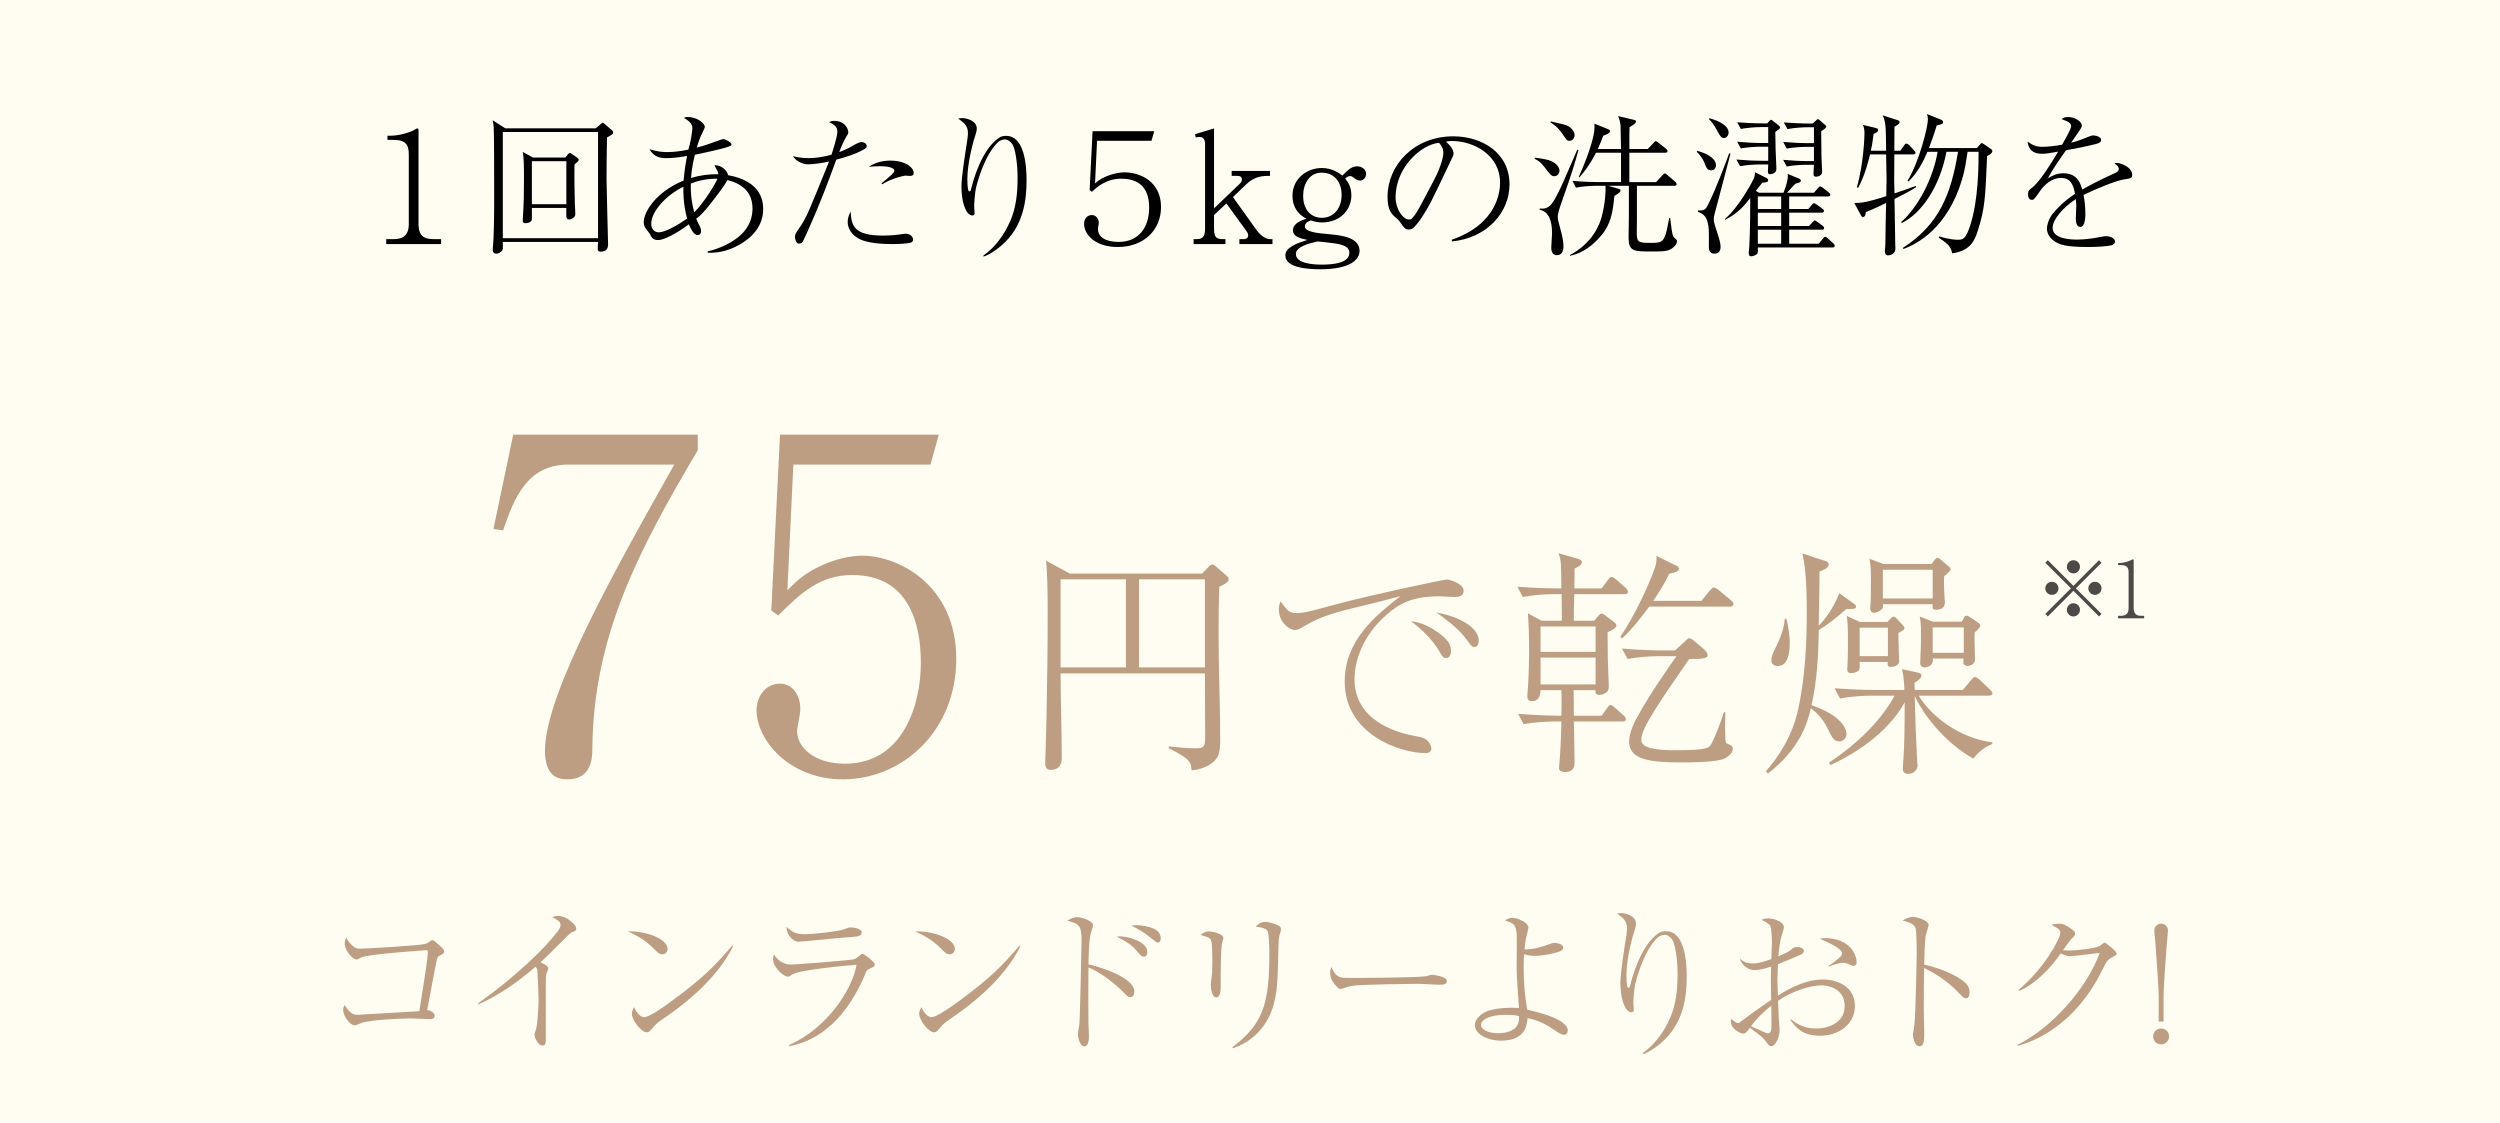
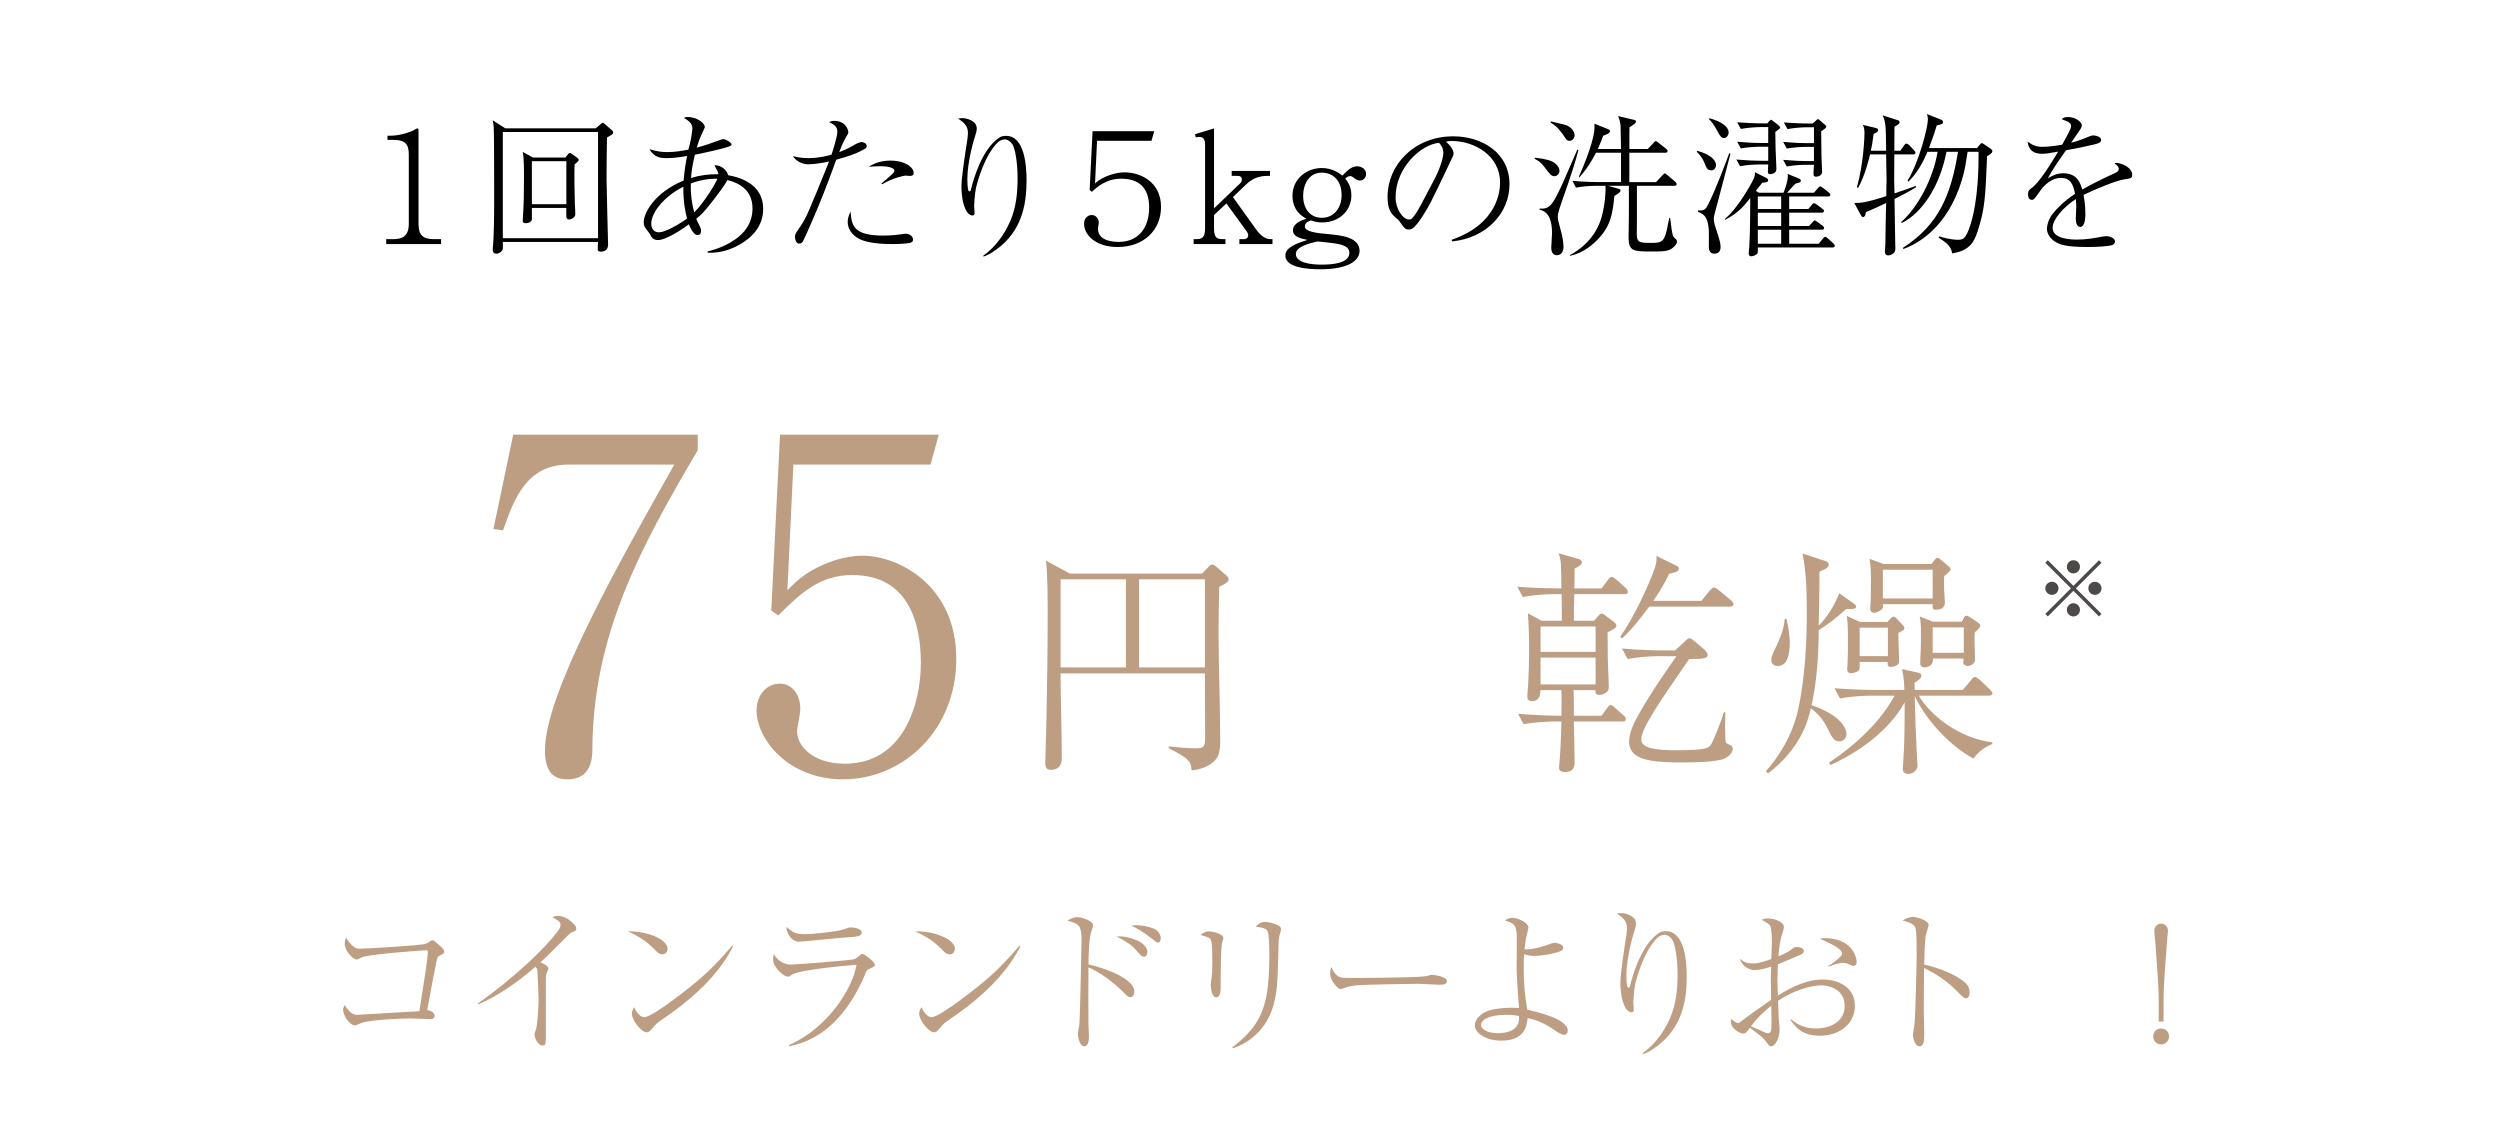
<svg xmlns="http://www.w3.org/2000/svg" id="_レイヤー_2" viewBox="0 0 183.116 82.222">
  <defs>
    <style>.cls-1{fill:#fffdf1;}.cls-2{fill:#4c4948;}.cls-3{fill:#bd9e83;}</style>
  </defs>
  <g id="_レイヤー_6">
-     <rect class="cls-1" width="183.116" height="82.222" />
    <path class="cls-3" d="M43.389,54.826c0,.64-.034,2.258-1.82,2.258-.775,0-1.652-.27-1.652-2.124,0-4.112,5.225-13.415,9.472-20.932h-7.753c-3.033,0-3.977,2.461-4.786,4.82l-.708-.101,1.449-6.91h13.516v1.146c-4.281,7.247-7.651,13.55-7.719,21.842Z" />
    <path class="cls-3" d="M61.753,57.084c-4.011,0-6.337-2.932-6.337-5.056,0-1.045.674-1.955,1.719-1.955.809,0,1.483.708,1.483,1.854,0,.438-.236,1.382-.236,1.618,0,1.18,1.247,2.393,3.505,2.393,4.281,0,5.562-4.348,5.562-7.382,0-2.831-.843-6.438-5.022-6.438-2.359,0-3.775,1.315-5.427,2.966l-.506-.371.64-12.876h11.629l-.607,2.191h-10.045l-.438,9.202c.742-.742,1.315-1.281,2.595-1.854,1.079-.472,2.056-.674,2.899-.674,2.595,0,6.876,2.124,6.876,7.55,0,5.292-3.944,8.831-8.292,8.831Z" />
    <path class="cls-3" d="M89.307,42.977c-.035,1.122-.052,2.262-.052,3.384,0,2.191.123,5.698.123,7.889,0,.982-.21,1.262-.386,1.438-.053.07-.596.649-1.718.736-.035-.561-.052-.824-1.666-1.613v-.14c.614.07,1.367.14,1.981.14.596,0,.684-.123.684-.842,0-.596-.017-3.208-.017-3.734v-.912h-10.572c0,1.736.088,4.471.088,6.189,0,.175,0,.876-.807.876-.245,0-.403-.105-.403-.473,0-.508.088-2.788.088-3.261.052-2.525.088-5.242.088-7.556,0-1.14,0-2.998-.123-4.032l1.753.947h9.678l.543-.561c.018-.018.105-.105.21-.105s.21.088.263.14l.842.736c.018.018.088.088.088.193,0,.228-.245.351-.684.561ZM82.469,42.433h-4.786v6.452h4.786v-6.452ZM88.255,42.433h-4.822v6.452h4.822v-6.452Z" />
-     <path class="cls-3" d="M95.004,44.905c.491,0,.964-.123,2.893-.649,2.612-.701,7.837-1.806,8.065-1.806.281,0,1.245.316,1.245.824,0,.421-.438.456-.666.456-.158,0-.912-.053-1.052-.053-1.981,0-2.928.473-3.927,1.35-1.788,1.56-2.349,3.436-2.349,4.716,0,3.068,3.103,3.927,4.453,4.173.473.088.736.123.982.438.123.158.193.333.193.473,0,.281-.246.333-.438.333-1.806,0-5.908-1.333-5.908-5.242,0-3.016,2.244-4.804,4.085-6.259-1.052.298-2.349.614-3.524.894-2.227.543-2.84.912-3.717,1.42-.105.07-.298.175-.508.175-.281,0-1.157-.456-1.157-1.525,0-.263.052-.403.123-.579.543.736.631.859,1.21.859ZM104.962,46.08c1.175.736,1.315,1.175,1.315,1.578,0,.175-.035.543-.368.543-.193,0-.298-.175-.421-.386-.579-1.069-1.683-1.999-2.156-2.314.579.052,1.14.281,1.63.579ZM108.311,46.921c0,.421-.228.473-.315.473-.193,0-.316-.193-.491-.438-.596-.859-1.438-1.473-2.279-2.086,1.157.175,3.085.912,3.085,2.051Z" />
    <path class="cls-3" d="M118.976,43.52h-3.664c-.018.473-.035,1.525-.035,1.946h1.49l.281-.333c.105-.123.175-.193.263-.193s.228.105.246.123l.684.508c.053.053.158.158.158.245,0,.193-.403.386-.649.491,0,.21,0,.386.018,1.999,0,.228.07,1.806.07,1.894,0,.263,0,.385-.193.526-.193.14-.386.175-.491.175-.316,0-.298-.193-.298-.351h-1.595c.018.298.018,1.613.018,1.876h2.034l.386-.543c.175-.246.228-.246.263-.246.105,0,.281.158.316.193l.631.561c.105.088.175.158.175.263,0,.21-.175.193-.263.193h-3.542c.018.473.053,2.56.053,2.998,0,.193,0,.701-.684.701-.21,0-.456-.053-.456-.298,0-.07.018-.14.018-.193.088-.982.14-2.279.158-3.208h-.509c-.614,0-1.595.07-2.261.193l-.403-.754c1.315.105,2.577.14,2.91.14h.263c.018-1,.018-1.525,0-1.876h-1.525c-.018.245-.052.806-.614.806-.351,0-.351-.21-.351-.315v-.193c.123-1.368.123-2.963.123-3.384,0-.982-.035-1.806-.088-2.542l.999.543h1.49c0-.14-.018-1.648-.018-1.946h-.579c-.614,0-1.595.07-2.262.21l-.403-.754c1.315.105,2.577.123,2.91.123h.316c-.018-1.876-.018-2.086-.21-2.577l1.455.421c.21.052.263.175.263.245,0,.193-.368.386-.543.456,0,.754,0,1.052-.018,1.455h1.999l.473-.631c.105-.14.158-.21.263-.21.088,0,.228.105.298.158l.754.666c.07.07.14.158.14.263,0,.193-.175.175-.263.175ZM116.872,45.887h-4.032v1.858h4.032v-1.858ZM116.872,48.166h-4.032v1.964h4.032v-1.964ZM126.708,44.432h-5.908c-.351.473-1.28,1.718-1.999,2.332l-.123-.123c1.034-1.473,2.121-3.857,2.525-5.014.14-.386.14-.666.123-.912l1.385.684c.158.07.263.123.263.263,0,.193-.263.263-.719.368-.158.333-.368.824-1.157,1.981h3.524l.631-.771c.193-.193.21-.21.281-.21.088,0,.263.123.333.175l.929.771c.035.035.175.14.175.263,0,.158-.14.193-.263.193ZM126.305,55.565c-.579.263-2.349.281-3.086.281-2.314,0-3.892-.175-3.892-1.525,0-.701.421-1.49.649-1.893.842-1.561,2.49-3.91,2.823-4.366h-1.315c-.631,0-1.595.07-2.262.21l-.421-.771c1.315.123,2.595.14,2.928.14h.964l.684-.631c.245-.228.263-.263.368-.263.07,0,.21.07.315.175l.736.614c.105.105.281.281.281.421,0,.245-.175.315-1.35.315-2.122,3.068-3.507,5.067-3.507,5.873,0,.351.158.807,2.455.807,2.402,0,2.49-.158,2.682-.473.14-.228.684-1.543.912-2.314h.105c0,.333-.017.982-.017,1.122,0,.281.017.666.017.771.018.281.018.368.193.438.246.105.351.158.351.333,0,.228-.175.526-.614.736Z" />
    <path class="cls-3" d="M135.564,44.607h-.333c-.649.596-1.403,1.175-2.016,1.543-.017,1.858-.123,3.699-.526,5.505,2.139.719,2.56,1.701,2.56,2.104,0,.263-.193.544-.526.544-.386,0-.508-.228-.876-.982-.21-.438-.614-1.017-1.21-1.438-.21.929-.736,2.928-3.138,4.769l-.158-.158c.824-.929,1.946-2.507,2.384-4.611.544-2.525.614-5.225.614-6.96,0-1.42-.018-2.98-.316-4.383l1.648.543c.228.035.281.21.281.281,0,.123-.14.245-.228.298-.07.035-.403.175-.456.21,0,.596,0,1.403-.018,2.104l-.035,1.858c.666-.684,1.157-1.508,1.508-2.384l1.122.806c.053.035.105.105.105.175,0,.158-.175.175-.386.175ZM130.217,48.78c-.403,0-.473-.281-.473-.421,0-.263.07-.421.386-1.069.491-1.034.561-1.561.596-1.964h.123c.245.999.245,1.595.245,1.753,0,.824-.158,1.701-.876,1.701ZM145.663,50.954h-5.119c.894,1.508,2.998,3.121,5.383,3.419v.123c-.824.333-1.192.824-1.385,1.069-1.964-1.087-3.612-3.086-4.295-4.594.053,2.227.07,2.472.175,4.716,0,.052.035.315.035.386,0,.245-.245.614-.684.614-.07,0-.403-.018-.403-.368,0-.105.088-1.192.088-1.42.052-1.245.052-2.752.052-3.454-.736,1.35-2.367,3.173-5.435,4.594l-.105-.175c1.911-1.28,3.734-2.945,4.804-4.909h-1.736c-.351,0-1.42.035-2.262.21l-.403-.754c.894.07,1.999.123,2.91.123h2.209c-.017-.333-.035-.947-.175-1.525l1.192.263c.123.035.228.07.228.228s-.193.316-.508.509c0,.21,0,.228.017.526h3.524l.614-.736c.088-.105.158-.21.263-.21s.21.088.333.175l.771.736c.105.105.193.21.193.298,0,.053-.052.158-.281.158ZM139.053,46.36c-.018.333.053,1.771.053,2.069,0,.333-.403.421-.666.421-.193,0-.193-.245-.176-.368h-2.051c.018.421,0,.473-.017.543-.07.193-.438.281-.596.281-.228,0-.298-.123-.298-.263,0-.035,0-.21.018-.263.035-.666.035-1.368.035-1.736,0-1.245-.018-1.438-.088-1.928l.964.438h2.016l.21-.228c.14-.14.158-.158.246-.158.07,0,.158.088.175.088l.491.526c.052.052.123.14.123.21,0,.14-.052.158-.438.368ZM138.282,45.975h-2.069v2.086h2.069v-2.086ZM142.402,42.205c-.018.21-.018.386,0,1.034,0,.14.053.754.053.877,0,.175-.053.543-.631.543-.298,0-.281-.105-.263-.403h-3.647c.018.175.035.298-.158.438-.123.088-.333.193-.491.193-.175,0-.281-.14-.281-.315,0-.035.018-.14.018-.263.035-.403.035-1.315.035-1.753,0-.579,0-1.069-.105-1.63l1.034.386h3.506l.228-.298c.088-.105.14-.158.21-.158.088,0,.14.053.228.123l.579.491c.018.018.158.123.158.21,0,.123-.158.263-.473.526ZM141.56,41.732h-3.647v2.104h3.647v-2.104ZM144.646,46.308c-.018.193-.018.263-.018.596,0,.228.035,1.21.035,1.42,0,.315-.351.456-.561.456-.105,0-.298-.105-.298-.21,0-.052.018-.281.018-.333h-2.244c0,.123,0,.228-.035.315-.088.21-.351.333-.561.333-.315,0-.333-.21-.333-.368,0-.298.052-.947.052-1.42v-1.157c0-.158-.052-.649-.088-.789l.964.385h2.121l.158-.298c.017-.035.07-.14.193-.14.07,0,.158.053.245.105l.596.403c.088.07.158.105.158.21,0,.176-.316.438-.403.491ZM143.84,45.957h-2.279v1.858h2.279v-1.858Z" />
    <path class="cls-3" d="M31.835,74.389c0,.254-.219.254-.381.254-.219,0-1.188-.046-1.384-.046-.784,0-2.884.104-3.541.311-.081.023-.45.196-.531.196-.404,0-.865-.75-.865-1.107,0-.15.046-.265.104-.381.404.588.6.715.957.715.092,0,4.222-.242,4.522-.265.358-2.226.623-3.899.623-4.349,0-.104-.035-.115-.127-.115-.081,0-3.864.254-4.66.496-.069.011-.358.185-.415.185-.312,0-.888-.681-.888-1.142,0-.242.058-.369.104-.473.092.161.208.358.45.588.254.231.392.231.554.231.588,0,4.257-.231,4.718-.334.185-.035.242-.081.461-.231.046-.046.092-.058.15-.058.104,0,.542.415.657.519.069.069.196.196.196.323,0,.115-.081.161-.323.288-.127.069-.173.115-.219.3-.138.635-.323,1.638-.704,3.691.231.023.542.173.542.404Z" />
    <path class="cls-3" d="M34.996,73.512c2.734-1.949,4.937-4.061,5.872-5.318.173-.242.185-.369.185-.438,0-.081,0-.208-.173-.323-.069-.046-.369-.231-.427-.265.115-.034.254-.081.415-.081.485,0,.9.323,1.131.565.138.138.208.219.208.381,0,.127-.069.15-.231.219-.185.069-.219.104-.554.438-1.246,1.246-1.384,1.384-1.834,1.799.231.104.577.265.577.45,0,.058-.115.3-.127.346-.058.15-.058.358-.058.669v3.957c0,.484,0,.669-.242.669-.381,0-.588-.657-.588-.784,0-.081.115-.438.138-.508.092-.415.162-1.649.162-2.111,0-.265-.081-2.019-.092-2.123-.023-.115-.046-.15-.138-.242-1.269,1.096-2.642,2.076-4.176,2.757l-.046-.058Z" />
    <path class="cls-3" d="M48.898,69.509c0,.081-.058.392-.392.392-.208,0-.3-.092-.657-.45-.635-.635-1.211-.923-1.857-1.234,1.396-.023,2.907.565,2.907,1.292ZM53.697,69.313c-.865,1.696-2.203,3.08-3.691,4.257-.531.427-.992.75-1.592,1.165-.334.231-.369.277-.738.704-.081.092-.161.173-.311.173-.381,0-1.084-.877-1.084-1.361,0-.196.092-.346.162-.484.208.473.508.738.738.738.369,0,1.442-.761,1.869-1.073,2.492-1.823,3.276-2.665,4.58-4.164l.069.046Z" />
    <path class="cls-3" d="M57.789,76.546c2.872-1.258,4.672-4.176,4.949-5.883-.888.069-4.188.381-4.707.715-.219.15-.242.161-.323.161-.3,0-1.084-.669-1.084-1.28,0-.092.012-.185.058-.358.277.438.704.75,1.246.75.427,0,4.28-.312,4.58-.381.104-.023.208-.058.496-.312.069-.069.115-.092.161-.092.127,0,.911.577.911.796,0,.115-.035.127-.369.288-.231.115-.242.139-.381.508-.104.254-1.004,2.445-2.676,3.818-.819.681-1.788,1.165-2.838,1.35l-.023-.081ZM58.965,68.425c.577,0,2.353-.185,2.815-.346.369-.138.415-.15.531-.15.185,0,.807.069.807.369,0,.288-.323.312-1.211.369-.542.035-3.172.312-3.438.312-.23,0-.784-.254-.876-1.096.519.438.692.542,1.373.542Z" />
    <path class="cls-3" d="M69.943,69.509c0,.081-.058.392-.392.392-.208,0-.3-.092-.657-.45-.635-.635-1.211-.923-1.857-1.234,1.396-.023,2.907.565,2.907,1.292ZM74.742,69.313c-.865,1.696-2.203,3.08-3.691,4.257-.531.427-.992.75-1.592,1.165-.334.231-.369.277-.738.704-.081.092-.161.173-.311.173-.381,0-1.084-.877-1.084-1.361,0-.196.092-.346.162-.484.208.473.508.738.738.738.369,0,1.442-.761,1.869-1.073,2.492-1.823,3.276-2.665,4.58-4.164l.069.046Z" />
    <path class="cls-3" d="M83.083,72.624c0,.312-.15.415-.288.415-.161,0-.185-.035-.577-.427-.888-.888-1.915-1.522-2.492-1.753-.011.185-.011,3.945,0,4.141,0,.15.035.715.035.831,0,.242,0,.808-.346.808-.265,0-.461-.508-.461-.911,0-.115.081-.531.104-.681.046-.265.162-5.895.162-6.137,0-1.061-.127-1.257-1.038-1.465.138-.092.381-.265.727-.265.369,0,1.154.288,1.154.577,0,.115-.104.392-.138.508-.173.508-.185,1.788-.196,2.376.981.208,3.357.992,3.357,1.984ZM82.056,68.586c.519,0,1.984.358,1.984,1.154,0,.127-.069.335-.242.335s-.208-.046-.588-.485c-.334-.392-.681-.6-1.419-.992.023,0,.196-.012.265-.012ZM83.256,67.768c.404,0,.923.104,1.257.254.358.15.508.473.508.692,0,.115-.035.323-.196.323-.092,0-.127-.023-.45-.277-.611-.496-.923-.657-1.5-.969.161-.023.254-.023.381-.023Z" />
    <path class="cls-3" d="M89.411,71.932v.369c0,.161,0,.75-.323.75s-.404-.646-.404-.923c0-.115.011-.173.069-.6.023-.15.046-.323.046-1.096,0-.357,0-1.292-.092-1.546-.081-.196-.15-.219-.773-.404.254-.196.415-.265.623-.265.196,0,1.05.162,1.05.496,0,.069-.115.404-.115.473-.058.392-.081,1.546-.081,2.457v.288ZM90.264,76.708c2.272-1.719,2.711-3.218,2.711-6.875,0-.311-.012-1.453-.138-1.65-.138-.23-.669-.288-.865-.311.15-.15.358-.346.692-.346.358,0,.946.208,1.084.346.081.069.081.15.081.196,0,.092-.115.461-.138.542-.034.185-.034.438-.046.704-.069,2.826-.092,3.241-.357,4.268-.127.473-.704,2.422-2.988,3.207l-.035-.081Z" />
    <path class="cls-3" d="M98.194,71.586c.162.046.277.046,1.292.046.208,0,4.026-.023,4.833-.115.219-.023.231-.023.369-.081.069-.023.138-.035.219-.035.058,0,1.073.115,1.073.45,0,.277-.3.277-.611.277-.173,0-1.257-.069-1.5-.069-.692,0-3.957.058-4.522.115-.139.011-.473.046-.796.161-.219.081-.277.104-.358.104s-.15,0-.427-.334c-.081-.092-.334-.392-.334-.831,0-.162.011-.3.092-.45.15.415.404.692.669.761Z" />
    <path class="cls-3" d="M113.635,69.106c.092-.023.138-.046.242-.046.058,0,.623.058.623.346,0,.161-.115.219-.231.277-.219.092-1.154.334-1.892.334-.069,0-.392,0-.738-.127-.023.219-.035.507-.035,1.003,0,1.015.069,2.007.265,3.069.392.081,2.965.623,2.965,1.523,0,.15-.092.312-.265.312-.219,0-.565-.242-.831-.427-.554-.381-1.177-.669-1.846-.796-.058.611-.23,1.65-1.938,1.65-1.027,0-1.926-.496-1.926-1.131,0-.519.588-.946,1.027-1.073.334-.092.854-.208,1.65-.208.219,0,.357.012.554.023-.046-.681-.173-2.296-.173-2.872,0-.404.023-2.399.011-2.526-.069-.669-.173-.819-.865-1.004.15-.127.346-.208.554-.208.346,0,1.165.334,1.165.727,0,.069-.104.473-.127.542-.081.323-.115.646-.161,1.05.796-.011,1.326-.208,1.972-.438ZM110.301,74.331c-1.303,0-1.823.404-1.823.75,0,.3.485.6,1.258.6.104,0,.761,0,1.188-.334.369-.288.346-.773.334-.923-.15-.035-.358-.092-.958-.092Z" />
    <path class="cls-3" d="M120.326,77.134c.831-.577,1.546-1.511,2.007-2.584.438-1.003.542-2.099.542-3.195,0-1.188-.185-2.203-.381-2.515-.127-.196-.346-.369-.565-.369-.104,0-.334.035-.519.208-1.073,1.027-1.604,3.265-1.638,3.403-.081.392-.138,1.165-.138,1.327,0,.081.035.473.035.554,0,.127-.069.185-.173.185-.15,0-.311-.15-.369-.231-.438-.611-.438-1.765-.438-1.961,0-.704.312-2.653.438-3.461.035-.242.046-.427.046-.519,0-.542-.334-.773-.727-1.061.081-.011.161-.035.288-.035.369,0,1.096.208,1.096.773,0,.161-.035.288-.115.542-.069.185-.588,1.903-.588,3.253,0,.138.011.784.104.877.012.023.046.023.058.023.058,0,.081-.035.104-.115.162-.704.819-3.057,2.123-3.899.185-.127.427-.127.508-.127,1.384,0,1.523,2.25,1.523,3.311,0,1.534-.231,3.449-1.869,4.868-.335.288-.923.715-1.35.831v-.081Z" />
    <path class="cls-3" d="M131.182,74.654c.323.254.854.681,1.857.681.681,0,2.076-.3,2.076-1.65,0-1.292-1.234-1.511-1.707-1.511-.692,0-1.984.323-3.172,1.131.023.392.034.796.046,1.2,0,.104.069.773.069.9,0,.715-.381,1.234-.611,1.234-.138,0-.196-.081-.369-.323-.081-.115-.185-.242-.45-.473-.058-.046-.404-.311-.75-.565-.208.312-.323.427-.473.427-.254,0-.646-.265-.819-.519-.115-.185-.104-.404-.092-.554.392.288.404.3.519.3.069,0,.092-.012.277-.162.681-.519,1.511-1.096,2.146-1.534,0-.254-.023-1.373-.023-1.604,0-.104.011-.554.023-.831-.288.092-.807.254-1.246.254-.289,0-.888-.242-1.038-.831.277.219.438.346,1.015.346.369,0,1.038-.231,1.281-.323.011-.185.046-1.027.046-1.188,0-.277-.023-1.05-.127-1.258q-.058-.127-.623-.427c.127-.058.219-.104.484-.104.484,0,1.142.277,1.142.623,0,.104-.023.185-.081.369-.127.369-.242.808-.323,1.788.681-.288.808-.392.934-.496.231-.185.277-.185.427-.185.357,0,.507.15.507.277s-.069.208-.277.3c-.092.035-1.119.484-1.626.681-.023.554-.035,1.038-.035,1.234,0,.138.012.404.035,1.061,1.015-.634,2.111-1.177,3.311-1.177,1.027,0,2.33.508,2.33,1.927,0,1.384-1.223,2.192-2.538,2.192-1.326,0-1.765-.588-2.203-1.177l.058-.035ZM129.751,74.677c0-.461,0-.519-.011-1.015-.554.438-1.073.935-1.488,1.511.127.058.727.312.865.381.231.104.289.127.381.127.219,0,.254-.219.254-.669v-.334ZM133.916,70.744c.15-.081.334-.185.738-.531.219-.196.265-.254.265-.357,0-.369-.761-.715-1.626-1.096.104-.023.185-.046.334-.046,1.938,0,2.365,1.269,2.365,1.776,0,.242-.185.254-.208.254-.127,0-.265-.069-.288-.081-.242-.115-.335-.138-.485-.138-.277,0-.565.092-1.096.277v-.058Z" />
    <path class="cls-3" d="M143.99,72.024c.173.161.277.404.277.657,0,.277-.104.438-.265.438-.15,0-.265-.115-.519-.381-.831-.877-1.696-1.419-2.55-1.834-.011,1.05-.023,2.123-.023,3.172,0,.242.034,1.303.034,1.511,0,.554,0,1.05-.346,1.05-.392,0-.485-.738-.485-.865,0-.023.092-.6.104-.669.092-.623.173-4.833.173-5.272,0-.358,0-1.546-.081-1.834-.081-.3-.392-.415-.946-.577.404-.254.727-.265.75-.265.173,0,1.154.219,1.154.612,0,.058-.115.404-.173.6-.127.392-.138,1.777-.15,2.284.865.196,2.307.669,3.045,1.373Z" />
-     <path class="cls-3" d="M147.784,76.523c2.434-1.2,5.041-4.049,6.01-6.725-.334.023-1.846.242-2.157.242-.15,0-.335-.023-.692-.208-.277.392-.715,1.004-1.488,1.707-.381.346-.923.773-1.557,1.038l-.046-.081c1.834-1.5,3.057-3.738,3.057-4.176,0-.231-.208-.346-.646-.577.104-.035.265-.081.577-.081.208,0,.346,0,.911.404.208.15.242.196.242.312,0,.104-.046.173-.173.3-.173.173-.208.208-.715.923.092.012.288.023.415.023.577,0,2.007-.162,2.272-.335.058-.034.3-.242.369-.242.058,0,.092.023.162.092.484.392.715.577.715.738,0,.069-.023.069-.265.208-.381.208-.438.242-.704.796-1.592,3.322-3.991,5.087-6.275,5.722l-.011-.081Z" />
    <path class="cls-3" d="M157.712,75.912c0-.288.219-.577.577-.577.381,0,.588.3.588.577,0,.3-.231.588-.577.588-.358,0-.588-.277-.588-.588ZM158.116,72.936c0-.542-.15-2.607-.242-3.865-.011-.138-.081-.808-.081-.9,0-.311.242-.519.508-.519.277,0,.496.231.496.519,0,.092-.069.761-.081.9-.104,1.326-.242,3.322-.242,3.865v1.892h-.358v-1.892Z" />
    <path d="M28.289,17.878v-.362h.543c.646,0,1.11-.238,1.11-1.11v-5.095c0-.713-.226-1.064-1.121-1.064h-.441v-.306h.226c.725,0,1.551-.306,1.744-.43.068-.045.158-.102.226-.102s.079.056.079.113v6.884c0,.861.385,1.11,1.11,1.11h.543v.362h-4.02Z" />
    <path d="M44.461,10.066c-.022,1.03-.034,2.208-.034,3.08,0,.623.113,4.563.113,4.744,0,.102,0,.543-.521.543-.17,0-.227-.057-.238-.147,0-.068.011-.464.023-.566h-6.974c.011.453.011.498-.023.577-.023.068-.192.283-.464.283-.102,0-.249-.057-.249-.272v-.125c.102-.94.102-2.808.102-3.804,0-.747,0-4.699-.034-5.083-.011-.204-.045-.34-.079-.487l.928.589h6.623l.351-.294c.091-.079.125-.113.17-.113.034,0,.045.011.125.079l.521.453c.091.079.113.091.113.181,0,.113-.057.147-.453.362ZM43.804,9.67h-6.974v7.778h6.974v-7.778ZM42.083,12.047c-.023.951,0,1.902.022,2.853.011.227.034.577.034.793,0,.226-.283.385-.453.385-.113,0-.193-.079-.204-.192-.011-.079,0-.555,0-.657h-2.525c0,.102.011.827,0,.861-.045.17-.26.26-.453.26-.17,0-.226-.068-.215-.204,0,0,0-.091.011-.227.068-.951.079-1.902.079-2.865,0-.634,0-1.54-.091-1.925l.747.408h2.377l.181-.227c.023-.045.102-.102.159-.102.034,0,.045,0,.147.079l.374.26c.068.045.113.102.113.17,0,.091-.181.227-.306.328ZM41.483,11.809h-2.525v3.147h2.525v-3.147Z" />
    <path d="M51.834,18.41c.192-.045.691-.159,1.291-.453,1.064-.51,1.993-1.336,1.993-2.683,0-.679-.238-1.302-.928-1.721-.408-.249-.781-.328-.917-.362-.158.34-.679,1.019-.985,1.415-.77,1.008-.996,1.189-1.291,1.415.034.079.057.159.125.283.227.43.227.487.227.611,0,.057,0,.306-.26.306-.328,0-.6-.713-.634-.792-.804.611-1.812,1.155-2.23,1.155-.396,0-.487-.17-.645-.476-.045-.068-.249-.317-.283-.374-.068-.091-.147-.226-.147-.464,0-.668.792-2.163,2.921-3.046.079-.917.193-1.495.26-1.8-.713.125-1.132.159-1.54.159-.374,0-.883-.045-1.223-.657.6.192,1.008.215,1.291.215.532,0,1.053-.079,1.562-.181.034-.125.17-.645.181-.747.011-.034.113-.668.113-.826,0-.396-.408-.623-.623-.747.079-.045.125-.068.272-.068.77,0,1.257.51,1.257.702,0,.068,0,.091-.113.317-.192.407-.26.532-.476,1.223.646-.17.996-.306,1.664-.543.147-.057.204-.079.272-.079.204,0,.612.26.612.374,0,.125-.159.17-.691.317-.77.204-1.8.408-1.993.453-.227.917-.26,1.449-.283,1.698.691-.204,1.325-.283,2.004-.272-.011-.079-.023-.147-.079-.26-.147-.26-.158-.294-.204-.396.476-.034.928.374.996.725,1.177.215,2.57.815,2.57,2.468,0,1.336-.895,2.151-1.766,2.638-.974.543-1.732.589-2.298.577v-.102ZM50.056,13.678c-1.302.634-2.355,1.834-2.355,2.706,0,.43.26.634.566.634.441,0,1.404-.543,2.061-1.008-.113-.407-.294-1.189-.272-2.332ZM50.849,15.557c.725-.725,1.562-2.094,1.698-2.468-.158,0-.985-.022-1.947.351-.023.895.102,1.562.249,2.117Z" />
    <path d="M61.333,9.647c0-.407-.272-.532-.6-.702.102-.045.17-.091.34-.091.883,0,1.064.645,1.064.861,0,.057-.079.192-.181.351-.204.351-.396.827-.487,1.076.566-.215.815-.362,1.019-.476.102-.068.43-.26.623-.26.136,0,.374.091.374.294,0,.068,0,.136-.238.26-.612.34-1.223.521-1.993.736-.023.068-.045.125-.113.306-1.076,3.012-2.185,5.401-2.31,5.638-.034.079-.113.204-.306.204-.204,0-.294-.294-.294-.487,0-.204.023-.227.362-.725.476-.691.657-1.155,2.061-4.619.045-.125.045-.136.068-.181-.487.113-1.166.204-1.54.204-.408,0-.906-.249-1.098-.6.215.056.589.147,1.155.147s1.121-.102,1.664-.249c.102-.306.43-1.325.43-1.687ZM64.695,17.255c.645,0,1.132-.068,1.268-.091.226-.034.294-.045.374-.045.351,0,.543.238.543.442,0,.136-.113.204-.227.226-.204.045-.668.091-1.268.091-.668,0-1.845-.045-2.479-.396-.464-.249-.815-.691-.815-1.211,0-.351.125-.6.215-.77.068,1.019.204,1.755,2.389,1.755ZM64.559,13.44c.713-.6.951-.792.951-.94,0-.227-.521-.328-1.019-.328-.351,0-.634.034-.849.045.453-.317,1.019-.453,1.574-.453,1.144,0,1.709.532,1.709.906,0,.158-.102.215-.26.215-.057,0-.317-.023-.362-.023-.034,0-.962.17-1.676.634l-.068-.057Z" />
    <path d="M72.032,18.716c.815-.566,1.517-1.483,1.97-2.536.43-.985.532-2.061.532-3.136,0-1.166-.181-2.163-.374-2.468-.125-.192-.34-.362-.555-.362-.102,0-.328.034-.51.204-1.053,1.008-1.574,3.204-1.608,3.34-.079.385-.136,1.143-.136,1.302,0,.079.034.464.034.543,0,.125-.068.181-.17.181-.147,0-.306-.147-.362-.227-.43-.6-.43-1.732-.43-1.925,0-.691.306-2.604.43-3.396.034-.238.045-.419.045-.51,0-.532-.328-.759-.713-1.042.079-.011.158-.034.283-.034.362,0,1.076.204,1.076.759,0,.158-.034.283-.113.532-.068.181-.577,1.868-.577,3.193,0,.136.011.77.102.86.011.023.045.023.057.023.057,0,.079-.034.102-.113.159-.69.804-3,2.083-3.827.181-.125.419-.125.498-.125,1.359,0,1.495,2.208,1.495,3.249,0,1.506-.227,3.385-1.834,4.778-.328.283-.906.702-1.325.815v-.079Z" />
    <path d="M81.873,18.093c-1.676,0-2.468-.928-2.468-1.698,0-.419.272-.645.566-.645.317,0,.51.294.51.543,0,.181-.057.328-.057.475,0,.646.634.951,1.517.951,1.438,0,2.23-1.03,2.23-2.513s-.77-2.117-2.049-2.117c-1.132,0-1.834.668-2.14.962l-.17-.125.215-4.314h4.517l-.204.702h-3.985l-.147,3.125c.6-.577,1.608-.815,2.162-.815,1.144,0,2.672.679,2.672,2.536,0,1.687-1.257,2.932-3.17,2.932Z" />
    <path d="M90.781,17.878v-.362h.351c.102,0,.294-.068.294-.272,0-.113-.045-.204-.102-.283l-1.495-2.061-.906.849v.94c0,.713.17.826.668.826h.17v.362h-2.332v-.362h.26c.51,0,.578-.351.578-.826v-6.137c0-.249-.079-.521-.408-.521-.057,0-.147.011-.272.034l-.057-.238,1.393-.419v5.853l1.914-1.834c.079-.079.125-.17.125-.272,0-.181-.102-.272-.328-.272h-.419v-.362h2.808v.362h-.17c-.691,0-1.155.226-1.551.6l-.996.951,1.687,2.355c.17.238.566.725,1.03.725h.181v.362h-2.423Z" />
    <path d="M99.617,13.225c-.17,0-.328-.102-.442-.192-.17-.136-.238-.136-.283-.136-.147,0-.272.102-.362.181.17.215.453.566.453,1.234,0,1.076-.838,1.981-2.151,1.981-.26,0-.453-.034-.815-.147-.113.034-.442.147-.442.441,0,.408.985.498,1.766.566.86.079,2.242.215,2.242,1.223,0,.702-.804,1.347-2.865,1.347-.917,0-2.57-.102-2.57-1.008,0-.589.781-.872,1.608-1.144-.555-.113-1.053-.249-1.053-.702,0-.521.668-.747.985-.849-.283-.158-1.019-.577-1.019-1.687,0-1.28,1.098-2.027,2.14-2.027.804,0,1.302.396,1.517.555.396-.419.691-.679,1.076-.679.328,0,.657.204.657.555,0,.283-.204.487-.442.487ZM97.16,17.753l-.646-.068c-.555.125-1.596.362-1.596.917,0,.668,1.155.781,1.891.781.804,0,2.027-.102,2.027-.861,0-.577-.747-.668-1.676-.77ZM96.798,12.647c-.917,0-1.347.86-1.347,1.698,0,.951.521,1.608,1.37,1.608.906,0,1.449-.747,1.449-1.676,0-.793-.407-1.63-1.472-1.63Z" />
    <path d="M106.331,17.561c3.385-1.166,3.544-3.601,3.544-4.189,0-1.981-1.879-3.046-3.544-3.046-.238,0-.306.023-.419.057.555.464.555.804.555.86,0,.136-.034.181-.272.679-1.381,2.898-1.506,3.181-2.151,4.144-.057.079-.419.611-.645.702-.068.034-.147.045-.215.045-.26,0-.34-.125-.656-.577-.079-.113-.147-.17-.306-.306-.442-.362-.589-.759-.589-1.529,0-2.276,1.913-4.416,4.812-4.416,2.072,0,4.121,1.177,4.121,3.521,0,2.072-1.664,3.929-4.212,4.178l-.023-.125ZM105.051,13.157c.34-.634.668-1.517.668-1.97,0-.385-.226-.623-.317-.725-1.268.102-3.181,1.778-3.181,3.997,0,.86.543,1.619.985,1.619.068,0,.147-.011.215-.079.249-.249.453-.623.657-.996l.974-1.845Z" />
    <path d="M113.841,12.908c-.215,0-.374-.215-.702-.656-.294-.385-.453-.476-.736-.623l.023-.079c.362.045.906.113,1.223.26.543.26.577.623.577.691,0,.226-.17.407-.385.407ZM114.452,14.617c-.204.589-.351.974-.351,1.279,0,.181.023.238.238,1.053.056.215.181.691.181,1.121,0,.566-.351.623-.476.623-.419,0-.419-.442-.419-.577,0-.17.057-.883.057-1.03,0-.849-.204-1.585-.906-1.721v-.091c.668.079.917-.283,1.347-1.144.294-.577.396-.827,1.358-3.046,0-.011.045-.113.057-.125l.079.034c-.272.985-.476,1.676-1.166,3.623ZM114.95,10.315c-.17,0-.215-.079-.396-.351-.442-.668-.77-.861-.974-.985v-.091c1.008.238,1.121.26,1.268.34.374.215.487.521.487.668,0,.226-.159.419-.385.419ZM122.627,18.059c-.351.362-.736.362-1.698.362-1.268,0-1.642-.011-1.642-1.03,0-.464.023-1.211.023-1.676v-2.106h-1.517l.747.215c.091.022.158.045.158.136,0,.113-.147.204-.453.396-.102,1.223-.294,2.083-.906,2.831s-1.393,1.359-2.344,1.551v-.056c1.665-.895,2.185-2.23,2.344-2.887.227-.883.283-1.721.26-2.185h-.702c-.396,0-1.03.045-1.46.136l-.26-.498c.849.079,1.665.091,1.88.091h1.676v-2.151h-1.834c-.498.985-.962,1.517-1.211,1.8l-.045-.034c.94-2.094,1.109-3.147,1.132-3.363.023-.193.023-.362.011-.532l1.008.407c.102.045.136.079.136.147,0,.147-.328.272-.498.328-.091.249-.181.487-.396.974h1.698c-.011-.215-.034-1.687-.034-1.743-.034-.272-.091-.453-.181-.668l1.144.271c.079.023.17.034.17.125,0,.125-.192.249-.475.419-.011.294-.011.408-.011.51v1.087h1.347l.407-.43c.113-.125.125-.147.17-.147.068,0,.204.113.215.125l.543.43c.057.045.113.102.113.17,0,.113-.091.125-.17.125h-2.627v2.151h1.959l.464-.498c.113-.125.125-.136.181-.136s.091.045.204.136l.543.464c.023.023.113.102.113.181,0,.125-.136.125-.181.125h-2.729v2.457c0,.17-.011.906-.011,1.064,0,.657.227.657,1.042.657.679,0,.94,0,1.155-.917.034-.136.147-.781.181-.906l.068.011c.113.928.136,1.03.181,1.211.034.158.057.17.215.306.057.045.102.091.102.193,0,.136-.102.272-.204.374Z" />
    <path d="M125.335,12.477c-.272,0-.362-.204-.475-.51-.17-.43-.408-.679-.566-.838v-.079c.306.057,1.393.407,1.393,1.053,0,.204-.125.374-.351.374ZM125.777,14.957c-.204.725-.249.917-.249,1.098,0,.226.079.464.317,1.189.079.249.181.566.181.838,0,.091,0,.498-.453.498-.396,0-.407-.362-.407-.532,0-.193.011-1.008,0-1.166-.068-1.042-.374-1.189-.793-1.37v-.102c.498.045.578-.102.781-.51.532-1.064,1.302-3.114,1.506-3.679l.091.034c-.068.238-.815,3.114-.974,3.702ZM126.275,10.111c-.204,0-.294-.158-.476-.498-.317-.6-.498-.759-.623-.883l.034-.068c.442.113,1.404.464,1.404,1.042,0,.238-.181.408-.34.408ZM134.211,18.127h-5.457c0,.193.011.374-.023.43-.068.113-.306.215-.464.215-.181,0-.181-.193-.181-.238,0-.079.045-.43.045-.51.068-.962.068-3.374.068-3.521-.419.532-.826,1.064-1.834,1.596l-.022-.057c.543-.475.974-1.064,1.37-1.664.26-.396.577-.94.736-1.279.068-.147.113-.362.09-.487l.838.419c.102.056.136.113.136.17,0,.158-.193.17-.43.181-.068.079-.102.125-.475.6l.238.136h1.789c.102-.238.17-.464.226-.668.068-.238.113-.487.079-.713l.849.351c.091.034.113.091.113.147,0,.159-.181.147-.385.215-.068.057-.125.113-.623.668h1.97l.283-.328c.045-.045.113-.136.17-.136s.136.057.215.113l.419.328c.057.045.113.102.113.181,0,.102-.102.113-.17.113h-2.842v.917h1.404l.238-.283c.079-.091.113-.136.181-.136s.158.068.204.102l.396.294c.057.034.125.091.125.17,0,.102-.102.125-.181.125h-2.366v.974h1.449l.249-.26c.045-.045.125-.147.17-.147.045,0,.136.068.215.125l.362.26c.057.045.113.102.113.181,0,.102-.102.113-.181.113h-2.377v1.03h2.162l.294-.362c.068-.079.125-.147.181-.147s.113.034.204.125l.385.351c.056.057.113.113.113.181,0,.102-.102.125-.181.125ZM130.034,9.658c0,.147.023,1.211.023,1.279,0,.147.057,1.381.057,1.404,0,.17-.034.249-.147.317-.102.068-.227.102-.317.102-.068,0-.158-.022-.158-.181,0-.034.023-.475.023-.532h-.6c-.362,0-.996.034-1.461.125l-.271-.487c.634.057,1.257.091,1.891.091h.442v-1.03h-.543c-.362,0-.996.034-1.461.125l-.272-.487c.634.057,1.257.091,1.891.091h.385v-1.166h-.543c-.362,0-.996.045-1.461.136l-.272-.487c.634.045,1.257.079,1.891.079h.317l.147-.17c.045-.045.079-.091.136-.091.045,0,.068.034.147.091l.374.294c.057.045.136.125.136.181,0,.068-.068.125-.351.317ZM130.464,14.391h-1.709v.917h1.709v-.917ZM130.464,15.58h-1.709v.974h1.709v-.974ZM130.464,16.825h-1.709v1.03h1.709v-1.03ZM133.396,9.613c.011.6.011,1.721.023,1.925,0,.17.045.996.045,1.064,0,.215-.249.34-.43.34-.113,0-.204-.022-.204-.204,0-.079.034-.566.034-.668h-.532c-.351,0-.996.034-1.46.125l-.26-.487c.623.057,1.257.091,1.879.091h.374v-1.042h-.532c-.351,0-.996.034-1.46.125l-.26-.487c.623.057,1.245.091,1.879.091h.374v-1.166h-.487c-.351,0-.996.045-1.449.136l-.272-.487c.623.045,1.257.079,1.879.079h.238l.226-.204c.034-.034.091-.113.159-.113s.136.079.17.113l.328.283c.045.045.113.091.113.147,0,.091-.17.204-.374.34Z" />
    <path d="M138.765,14.572c.011.543.045,2.933.057,3.419.011.057.011.125.011.17,0,.215-.057.306-.125.374-.147.136-.317.17-.408.17-.192,0-.238-.147-.238-.26,0-.091.034-.487.034-.566.011-.476.034-2.582.056-3.012-.804.396-1.234.566-1.483.668-.022.17-.056.362-.215.362-.079,0-.125-.079-.17-.17l-.464-.861c.442,0,.781,0,2.344-.498,0-.136.011-.725.011-.849.011-.079.011-.147.011-.227,0-.306-.023-1.698-.034-1.981h-1.177c-.045.181-.328,1.461-.872,2.446l-.091-.034c.487-1.743.555-3.668.555-3.951,0-.317-.034-.419-.113-.623l.94.226c.125.034.17.057.17.147,0,.147-.158.215-.328.283-.079.645-.136.951-.204,1.234h1.121c-.022-1.846-.022-2.095-.26-2.593l1.087.351c.079.023.158.045.158.147,0,.113-.034.136-.374.34,0,.011-.011,1.585-.011,1.755h.442l.272-.385c.057-.079.102-.136.17-.136.079,0,.17.079.204.113l.362.385c.023.034.102.102.102.17,0,.102-.091.125-.17.125h-1.381c0,.306-.011,1.653-.011,1.925,0,.17,0,.181.023.928.238-.079,1.336-.453,1.551-.543l.034.091c-.249.158-.679.408-1.585.86ZM145.547,11.436c-.125,3.011-.158,3.849-.679,5.457-.238.759-.555,1.472-1.879,1.664-.079-.543-.453-.792-.996-1.155l.045-.091c.781.249,1.268.249,1.336.249.385,0,.589,0,.928-1.019.623-1.879.623-4.529.623-5.423h-.804c-.125.781-.192,1.325-.419,2.061-1.053,3.51-3.272,4.699-4.291,5.061l-.023-.091c2.661-1.71,3.521-3.94,4.031-7.031h-.849c-.476,2.525-1.8,4.495-3.272,5.219l-.045-.068c1.245-1.11,2.332-3.17,2.672-5.152h-.747c-.306.736-.736,1.551-1.393,2.185l-.068-.056c.838-1.347,1.495-3.929,1.495-4.495,0-.159-.023-.249-.068-.396l1.019.407c.011,0,.158.057.158.181,0,.102,0,.136-.464.249-.091.328-.249.815-.566,1.653h3.51l.226-.26c.079-.102.102-.102.136-.102s.125.057.158.079l.487.34c.102.068.125.091.125.158,0,.181-.272.317-.385.374Z" />
    <path d="M151.704,9.251c0-.249-.204-.34-.691-.521.091-.091.193-.158.464-.158.555,0,1.008.362,1.008.611,0,.057,0,.136-.158.362-.091.136-.532.781-.623.906.283-.068.577-.147,1.313-.453.045-.023.204-.079.306-.079.17,0,.577.091.577.328,0,.181-.181.249-.442.317-.781.192-1.2.272-2.128.441-.476.668-.996,1.415-1.336,2.061.26-.159.6-.374,1.132-.374,1.042,0,1.257.747,1.393,1.189.543-.306,1.144-.634,2.434-1.223.147-.068.238-.136.238-.294,0-.147-.136-.26-.317-.407.091-.023.125-.023.181-.023.238,0,1.121.283,1.121.883,0,.238-.125.249-.566.317-.6.079-2.14.725-3,1.144.057.294.136.759.136,1.415,0,.113,0,.928-.374.928-.317,0-.328-.475-.328-.611,0-.045.034-.747.034-.895,0-.034,0-.271-.034-.532-.872.566-1.698,1.472-1.698,2.106,0,.838,1.404.86,1.8.86.6,0,1.257-.102,1.755-.204.192-.034.26-.045.362-.045.351,0,.656.181.656.396,0,.068-.045.227-.317.283-.283.057-.928.113-1.653.113-1.721,0-2.128-.192-2.479-.43-.238-.158-.543-.498-.543-.917,0-.158.079-.634.396-1.053.34-.43.838-.94,1.664-1.495-.125-.668-.317-1.166-1.042-1.166-.668,0-1.211.532-1.472.894-.441.634-.498.713-.645.713-.272,0-.283-.328-.283-.408,0-.26.091-.328.26-.453.566-.407,1.381-1.732,1.947-2.672-.645.113-.849.158-1.189.158-.906,0-1.008-.611-1.053-.895.362.26.623.385,1.076.385.487,0,1.053-.079,1.46-.158.159-.283.657-1.155.657-1.347Z" />
    <path class="cls-2" d="M149.996,45.152l-.185-.185,1.879-1.874-1.879-1.874.185-.185,1.874,1.879,1.874-1.879.185.185-1.879,1.874,1.879,1.874-.185.185-1.874-1.88-1.874,1.88ZM150.777,43.093c0,.26-.214.48-.48.48s-.486-.214-.486-.48.22-.48.486-.48.48.22.48.48ZM152.35,41.52c0,.254-.208.48-.48.48-.266,0-.48-.22-.48-.48,0-.272.22-.486.48-.486.272,0,.48.22.48.486ZM152.35,44.666c0,.26-.208.486-.48.486-.266,0-.48-.22-.48-.486s.22-.48.48-.48c.272,0,.48.22.48.48ZM153.929,43.093c0,.26-.214.48-.486.48-.26,0-.48-.214-.48-.48s.22-.48.48-.48c.272,0,.486.22.486.48Z" />
-     <path class="cls-2" d="M155.144,45.291v-.185h.202c.382,0,.567-.174.567-.567v-2.603c0-.376-.133-.543-.573-.543h-.197v-.156h.093c.353,0,.775-.156.885-.22.041-.023.087-.052.122-.052.029,0,.041.029.041.058v3.516c0,.33.133.567.509.567h.26v.185h-1.908Z" />
  </g>
</svg>